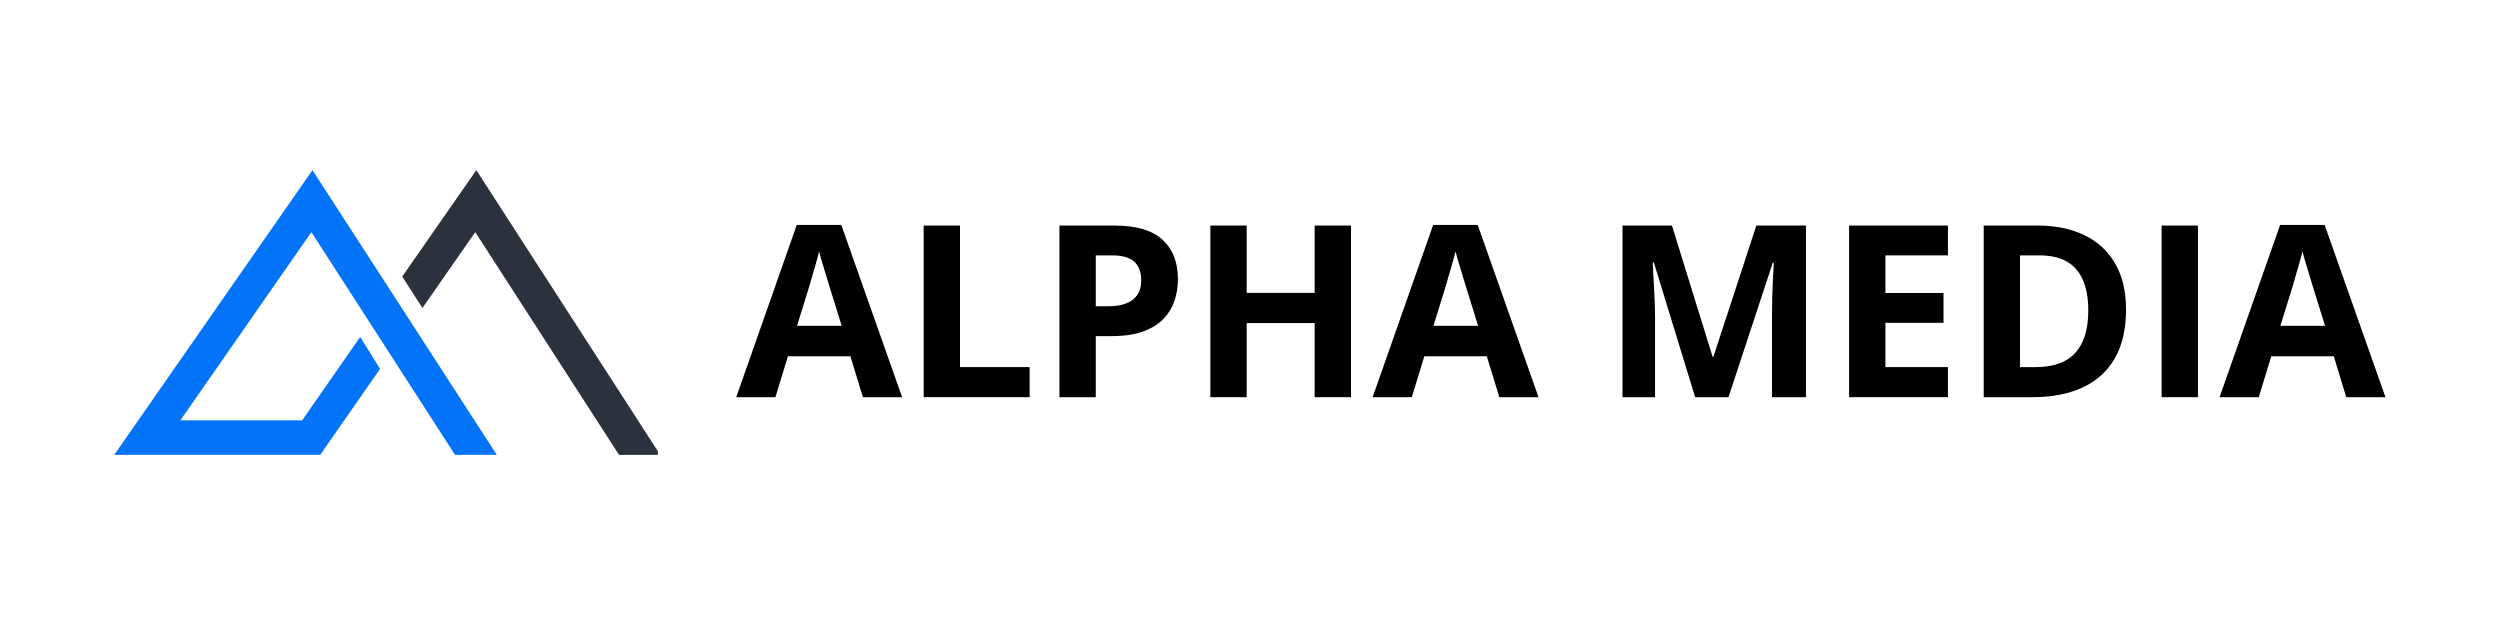
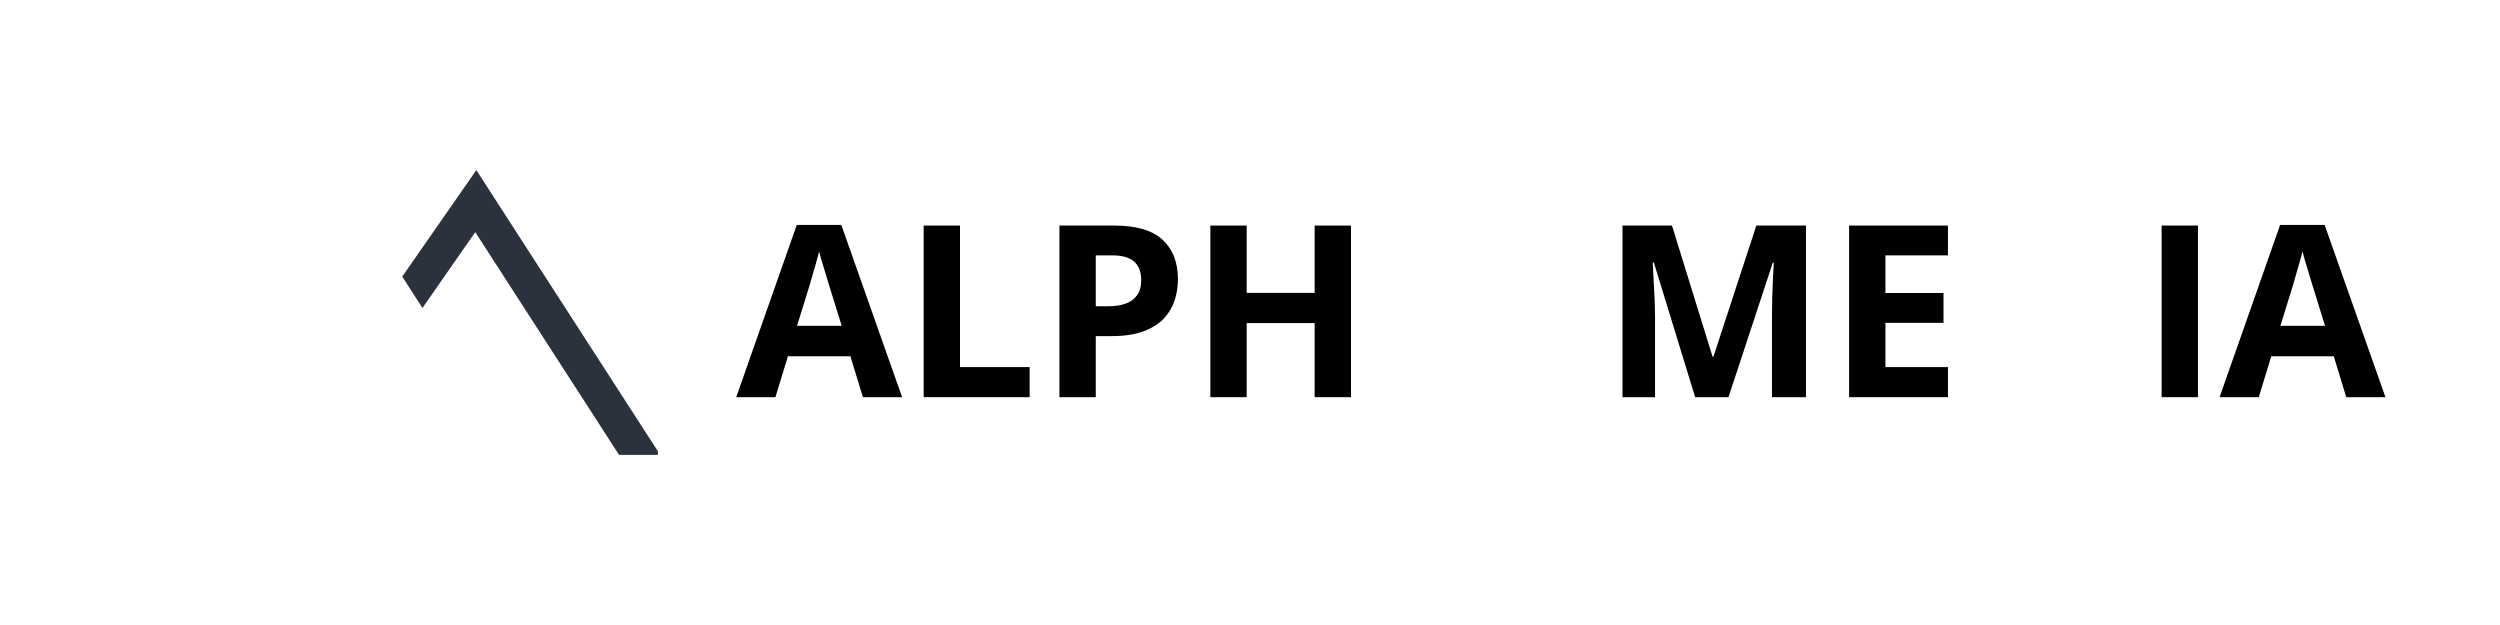
<svg xmlns="http://www.w3.org/2000/svg" height="100" preserveAspectRatio="xMidYMid meet" version="1.0" viewBox="0 0 300 75" width="400" zoomAndPan="magnify">
  <defs>
    <g />
    <clipPath id="91faf05364">
      <path clip-rule="nonzero" d="M 13.699 20.414 L 60 20.414 L 60 54.914 L 13.699 54.914 Z M 13.699 20.414" />
    </clipPath>
    <clipPath id="88a52c3373">
      <path clip-rule="nonzero" d="M 48 20.414 L 78.949 20.414 L 78.949 54.914 L 48 54.914 Z M 48 20.414" />
    </clipPath>
  </defs>
  <g clip-path="url(#91faf05364)">
-     <path d="M 37.496 20.414 L 13.703 54.586 L 38.422 54.586 L 45.609 44.266 L 43.223 40.434 L 36.258 50.441 L 21.645 50.441 L 37.367 27.855 L 54.605 54.586 L 59.621 54.586 Z M 37.496 20.414" fill="#0374f8" fill-opacity="1" fill-rule="nonzero" />
-   </g>
+     </g>
  <g clip-path="url(#88a52c3373)">
    <path d="M 57.16 20.414 L 48.266 33.191 L 50.695 36.957 L 57.031 27.855 L 74.285 54.586 L 79.227 54.586 Z M 57.16 20.414" fill="#2b313d" fill-opacity="1" fill-rule="nonzero" />
  </g>
  <g fill="#000000" fill-opacity="1">
    <g transform="translate(88.347, 47.661)">
      <g>
        <path d="M 15.203 0 L 13.703 -4.906 L 6.203 -4.906 L 4.703 0 L 0 0 L 7.266 -20.672 L 12.609 -20.672 L 19.906 0 Z M 12.656 -8.562 L 11.172 -13.344 C 11.078 -13.664 10.953 -14.078 10.797 -14.578 C 10.641 -15.086 10.484 -15.602 10.328 -16.125 C 10.172 -16.645 10.047 -17.098 9.953 -17.484 C 9.859 -17.098 9.727 -16.617 9.562 -16.047 C 9.406 -15.484 9.25 -14.945 9.094 -14.438 C 8.945 -13.926 8.844 -13.562 8.781 -13.344 L 7.297 -8.562 Z M 12.656 -8.562" />
      </g>
    </g>
  </g>
  <g fill="#000000" fill-opacity="1">
    <g transform="translate(108.245, 47.661)">
      <g>
        <path d="M 2.594 0 L 2.594 -20.594 L 6.953 -20.594 L 6.953 -3.609 L 15.312 -3.609 L 15.312 0 Z M 2.594 0" />
      </g>
    </g>
  </g>
  <g fill="#000000" fill-opacity="1">
    <g transform="translate(124.539, 47.661)">
      <g>
        <path d="M 9.172 -20.594 C 11.828 -20.594 13.766 -20.02 14.984 -18.875 C 16.203 -17.738 16.812 -16.172 16.812 -14.172 C 16.812 -13.266 16.676 -12.398 16.406 -11.578 C 16.133 -10.766 15.691 -10.035 15.078 -9.391 C 14.461 -8.754 13.641 -8.25 12.609 -7.875 C 11.586 -7.508 10.328 -7.328 8.828 -7.328 L 6.953 -7.328 L 6.953 0 L 2.594 0 L 2.594 -20.594 Z M 8.938 -17.016 L 6.953 -17.016 L 6.953 -10.906 L 8.391 -10.906 C 9.211 -10.906 9.922 -11.008 10.516 -11.219 C 11.117 -11.438 11.582 -11.773 11.906 -12.234 C 12.238 -12.691 12.406 -13.285 12.406 -14.016 C 12.406 -15.023 12.125 -15.773 11.562 -16.266 C 11 -16.766 10.125 -17.016 8.938 -17.016 Z M 8.938 -17.016" />
      </g>
    </g>
  </g>
  <g fill="#000000" fill-opacity="1">
    <g transform="translate(142.649, 47.661)">
      <g>
        <path d="M 19.469 0 L 15.109 0 L 15.109 -8.891 L 6.953 -8.891 L 6.953 0 L 2.594 0 L 2.594 -20.594 L 6.953 -20.594 L 6.953 -12.516 L 15.109 -12.516 L 15.109 -20.594 L 19.469 -20.594 Z M 19.469 0" />
      </g>
    </g>
  </g>
  <g fill="#000000" fill-opacity="1">
    <g transform="translate(164.716, 47.661)">
      <g>
-         <path d="M 15.203 0 L 13.703 -4.906 L 6.203 -4.906 L 4.703 0 L 0 0 L 7.266 -20.672 L 12.609 -20.672 L 19.906 0 Z M 12.656 -8.562 L 11.172 -13.344 C 11.078 -13.664 10.953 -14.078 10.797 -14.578 C 10.641 -15.086 10.484 -15.602 10.328 -16.125 C 10.172 -16.645 10.047 -17.098 9.953 -17.484 C 9.859 -17.098 9.727 -16.617 9.562 -16.047 C 9.406 -15.484 9.25 -14.945 9.094 -14.438 C 8.945 -13.926 8.844 -13.562 8.781 -13.344 L 7.297 -8.562 Z M 12.656 -8.562" />
-       </g>
+         </g>
    </g>
  </g>
  <g fill="#000000" fill-opacity="1">
    <g transform="translate(184.614, 47.661)">
      <g />
    </g>
  </g>
  <g fill="#000000" fill-opacity="1">
    <g transform="translate(192.106, 47.661)">
      <g>
        <path d="M 11.312 0 L 6.359 -16.156 L 6.219 -16.156 C 6.238 -15.77 6.27 -15.188 6.312 -14.406 C 6.352 -13.633 6.395 -12.812 6.438 -11.938 C 6.477 -11.07 6.5 -10.285 6.5 -9.578 L 6.5 0 L 2.594 0 L 2.594 -20.594 L 8.531 -20.594 L 13.406 -4.844 L 13.5 -4.844 L 18.656 -20.594 L 24.609 -20.594 L 24.609 0 L 20.531 0 L 20.531 -9.75 C 20.531 -10.395 20.539 -11.141 20.562 -11.984 C 20.594 -12.828 20.625 -13.629 20.656 -14.391 C 20.695 -15.16 20.727 -15.738 20.75 -16.125 L 20.625 -16.125 L 15.312 0 Z M 11.312 0" />
      </g>
    </g>
  </g>
  <g fill="#000000" fill-opacity="1">
    <g transform="translate(219.299, 47.661)">
      <g>
        <path d="M 14.453 0 L 2.594 0 L 2.594 -20.594 L 14.453 -20.594 L 14.453 -17.016 L 6.953 -17.016 L 6.953 -12.5 L 13.922 -12.5 L 13.922 -8.922 L 6.953 -8.922 L 6.953 -3.609 L 14.453 -3.609 Z M 14.453 0" />
      </g>
    </g>
  </g>
  <g fill="#000000" fill-opacity="1">
    <g transform="translate(235.452, 47.661)">
      <g>
-         <path d="M 19.672 -10.5 C 19.672 -8.176 19.227 -6.238 18.344 -4.688 C 17.457 -3.133 16.172 -1.961 14.484 -1.172 C 12.805 -0.391 10.785 0 8.422 0 L 2.594 0 L 2.594 -20.594 L 9.062 -20.594 C 11.219 -20.594 13.086 -20.207 14.672 -19.438 C 16.266 -18.676 17.492 -17.547 18.359 -16.047 C 19.234 -14.547 19.672 -12.695 19.672 -10.5 Z M 15.141 -10.375 C 15.141 -11.895 14.914 -13.145 14.469 -14.125 C 14.02 -15.113 13.363 -15.844 12.5 -16.312 C 11.633 -16.781 10.562 -17.016 9.281 -17.016 L 6.953 -17.016 L 6.953 -3.609 L 8.828 -3.609 C 10.961 -3.609 12.547 -4.176 13.578 -5.312 C 14.617 -6.445 15.141 -8.133 15.141 -10.375 Z M 15.141 -10.375" />
-       </g>
+         </g>
    </g>
  </g>
  <g fill="#000000" fill-opacity="1">
    <g transform="translate(256.801, 47.661)">
      <g>
        <path d="M 2.594 0 L 2.594 -20.594 L 6.953 -20.594 L 6.953 0 Z M 2.594 0" />
      </g>
    </g>
  </g>
  <g fill="#000000" fill-opacity="1">
    <g transform="translate(266.349, 47.661)">
      <g>
        <path d="M 15.203 0 L 13.703 -4.906 L 6.203 -4.906 L 4.703 0 L 0 0 L 7.266 -20.672 L 12.609 -20.672 L 19.906 0 Z M 12.656 -8.562 L 11.172 -13.344 C 11.078 -13.664 10.953 -14.078 10.797 -14.578 C 10.641 -15.086 10.484 -15.602 10.328 -16.125 C 10.172 -16.645 10.047 -17.098 9.953 -17.484 C 9.859 -17.098 9.727 -16.617 9.562 -16.047 C 9.406 -15.484 9.25 -14.945 9.094 -14.438 C 8.945 -13.926 8.844 -13.562 8.781 -13.344 L 7.297 -8.562 Z M 12.656 -8.562" />
      </g>
    </g>
  </g>
</svg>